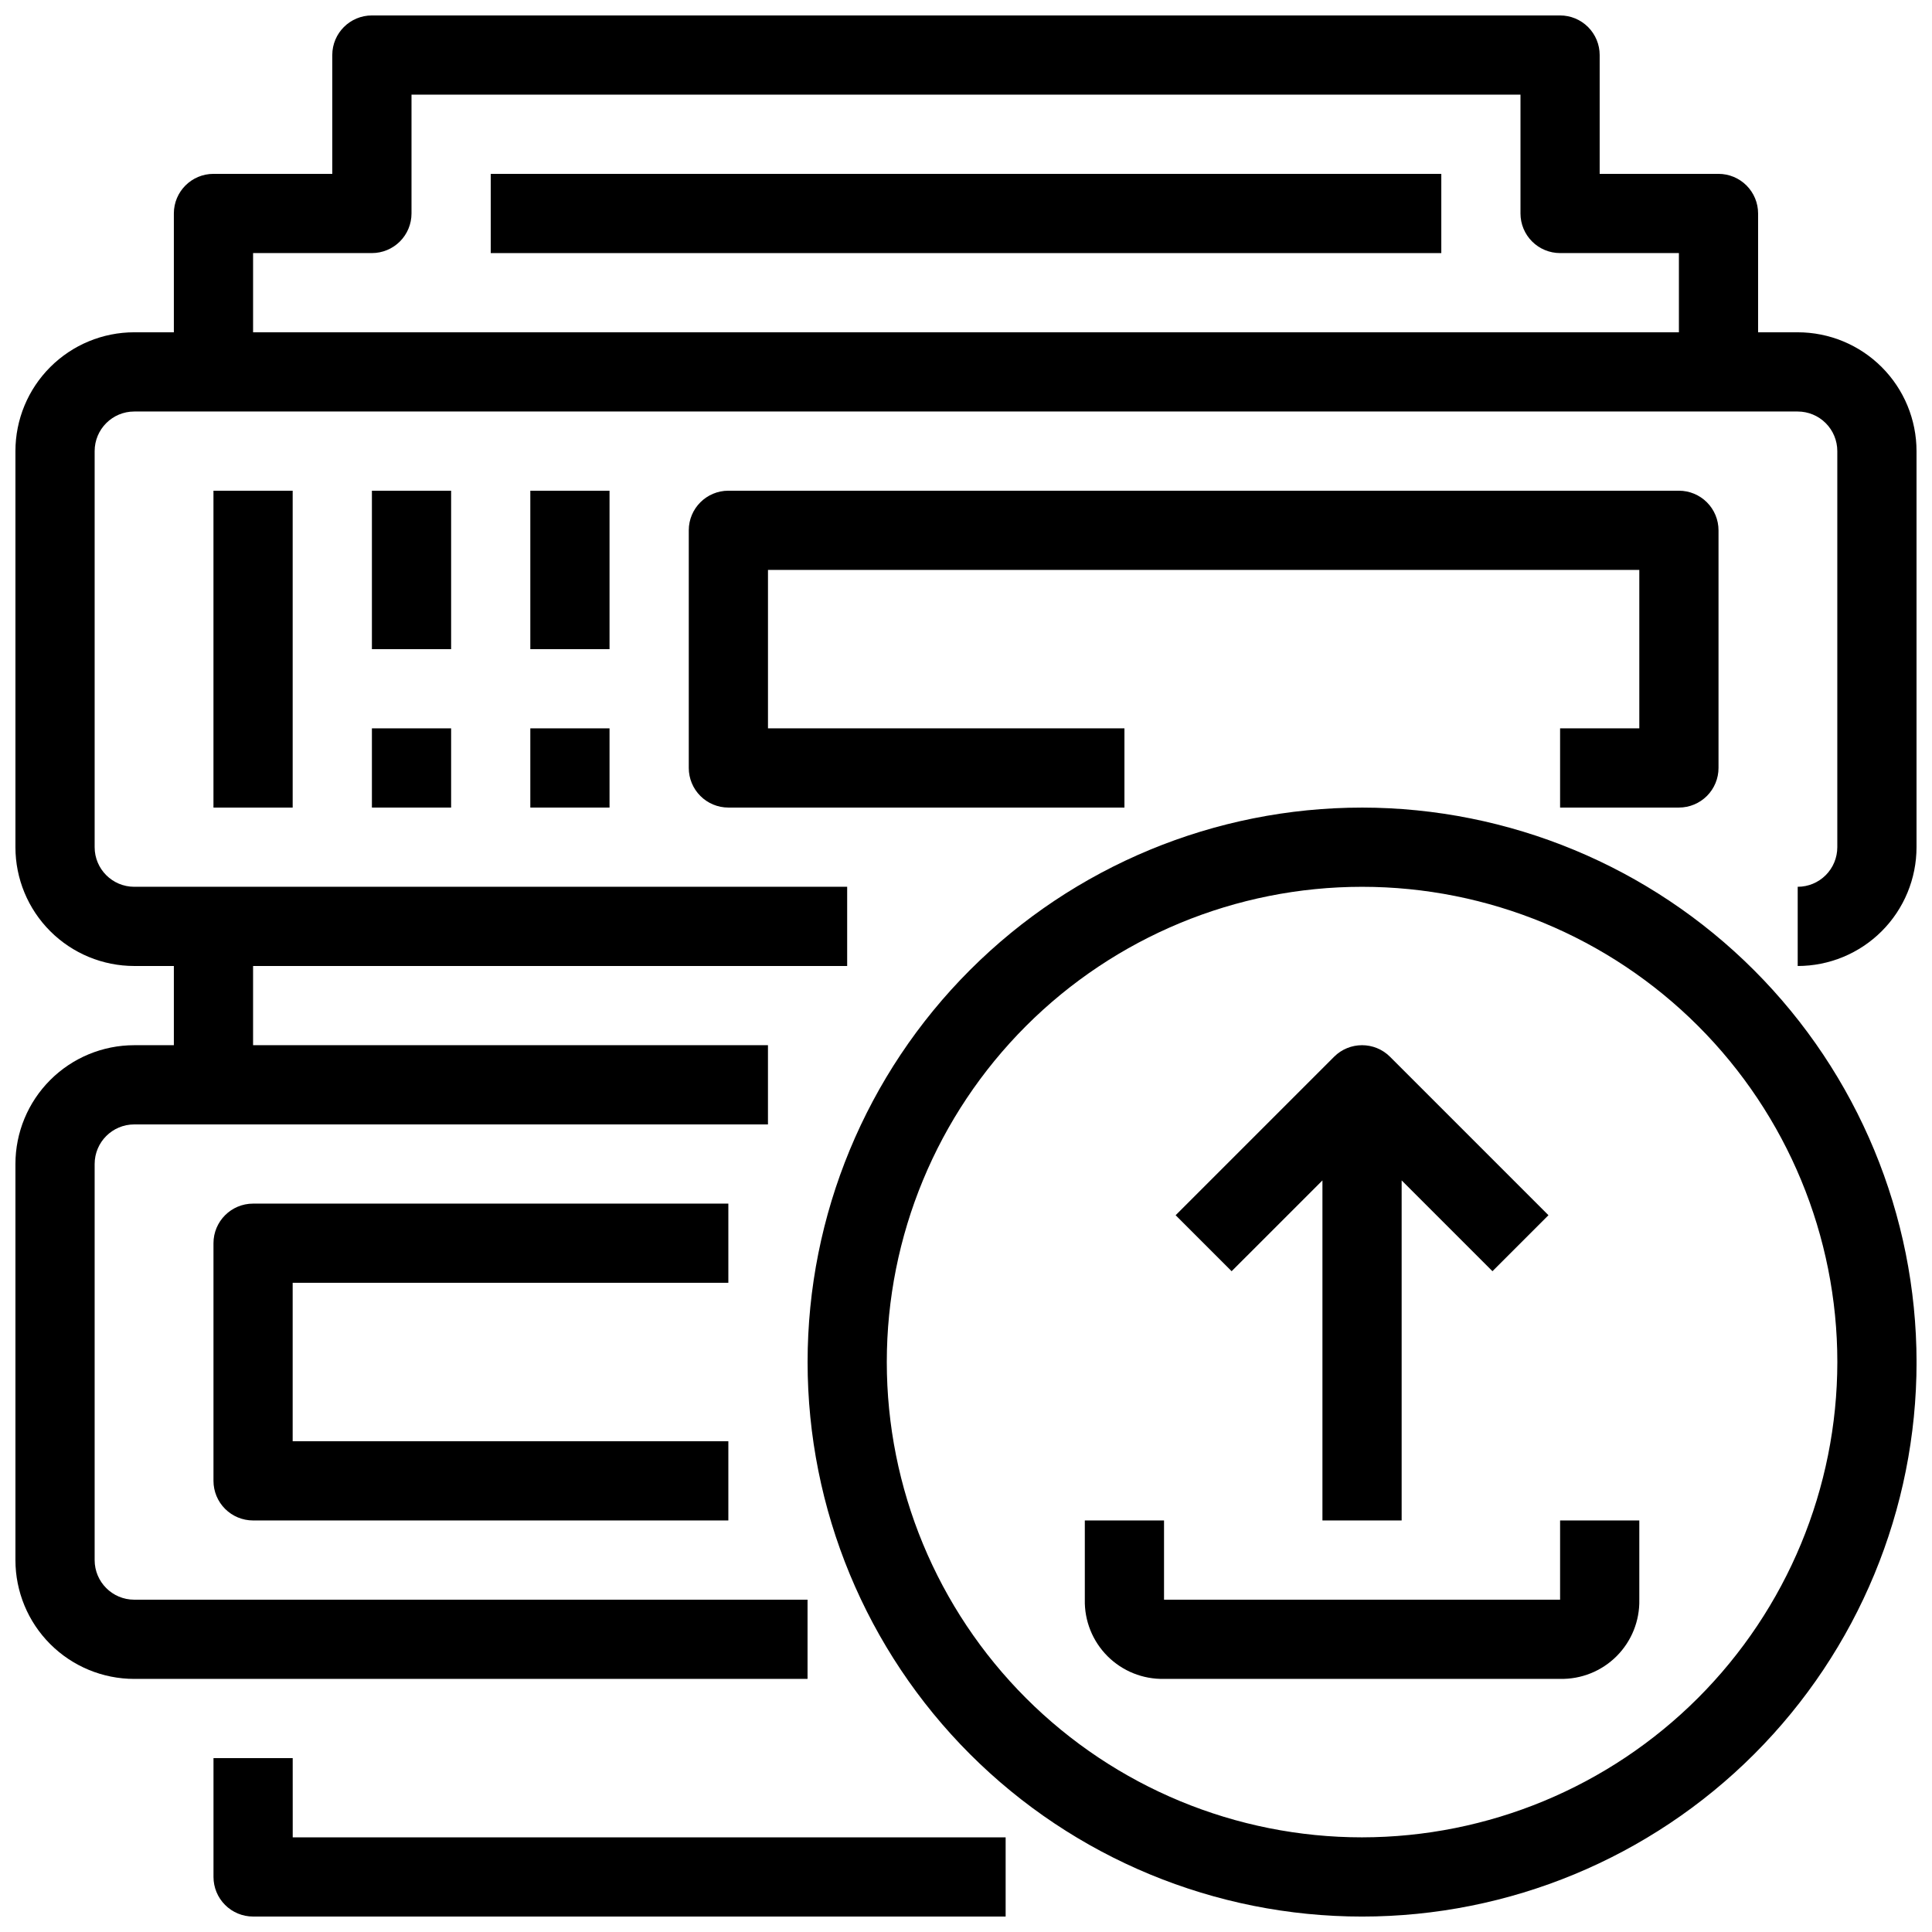
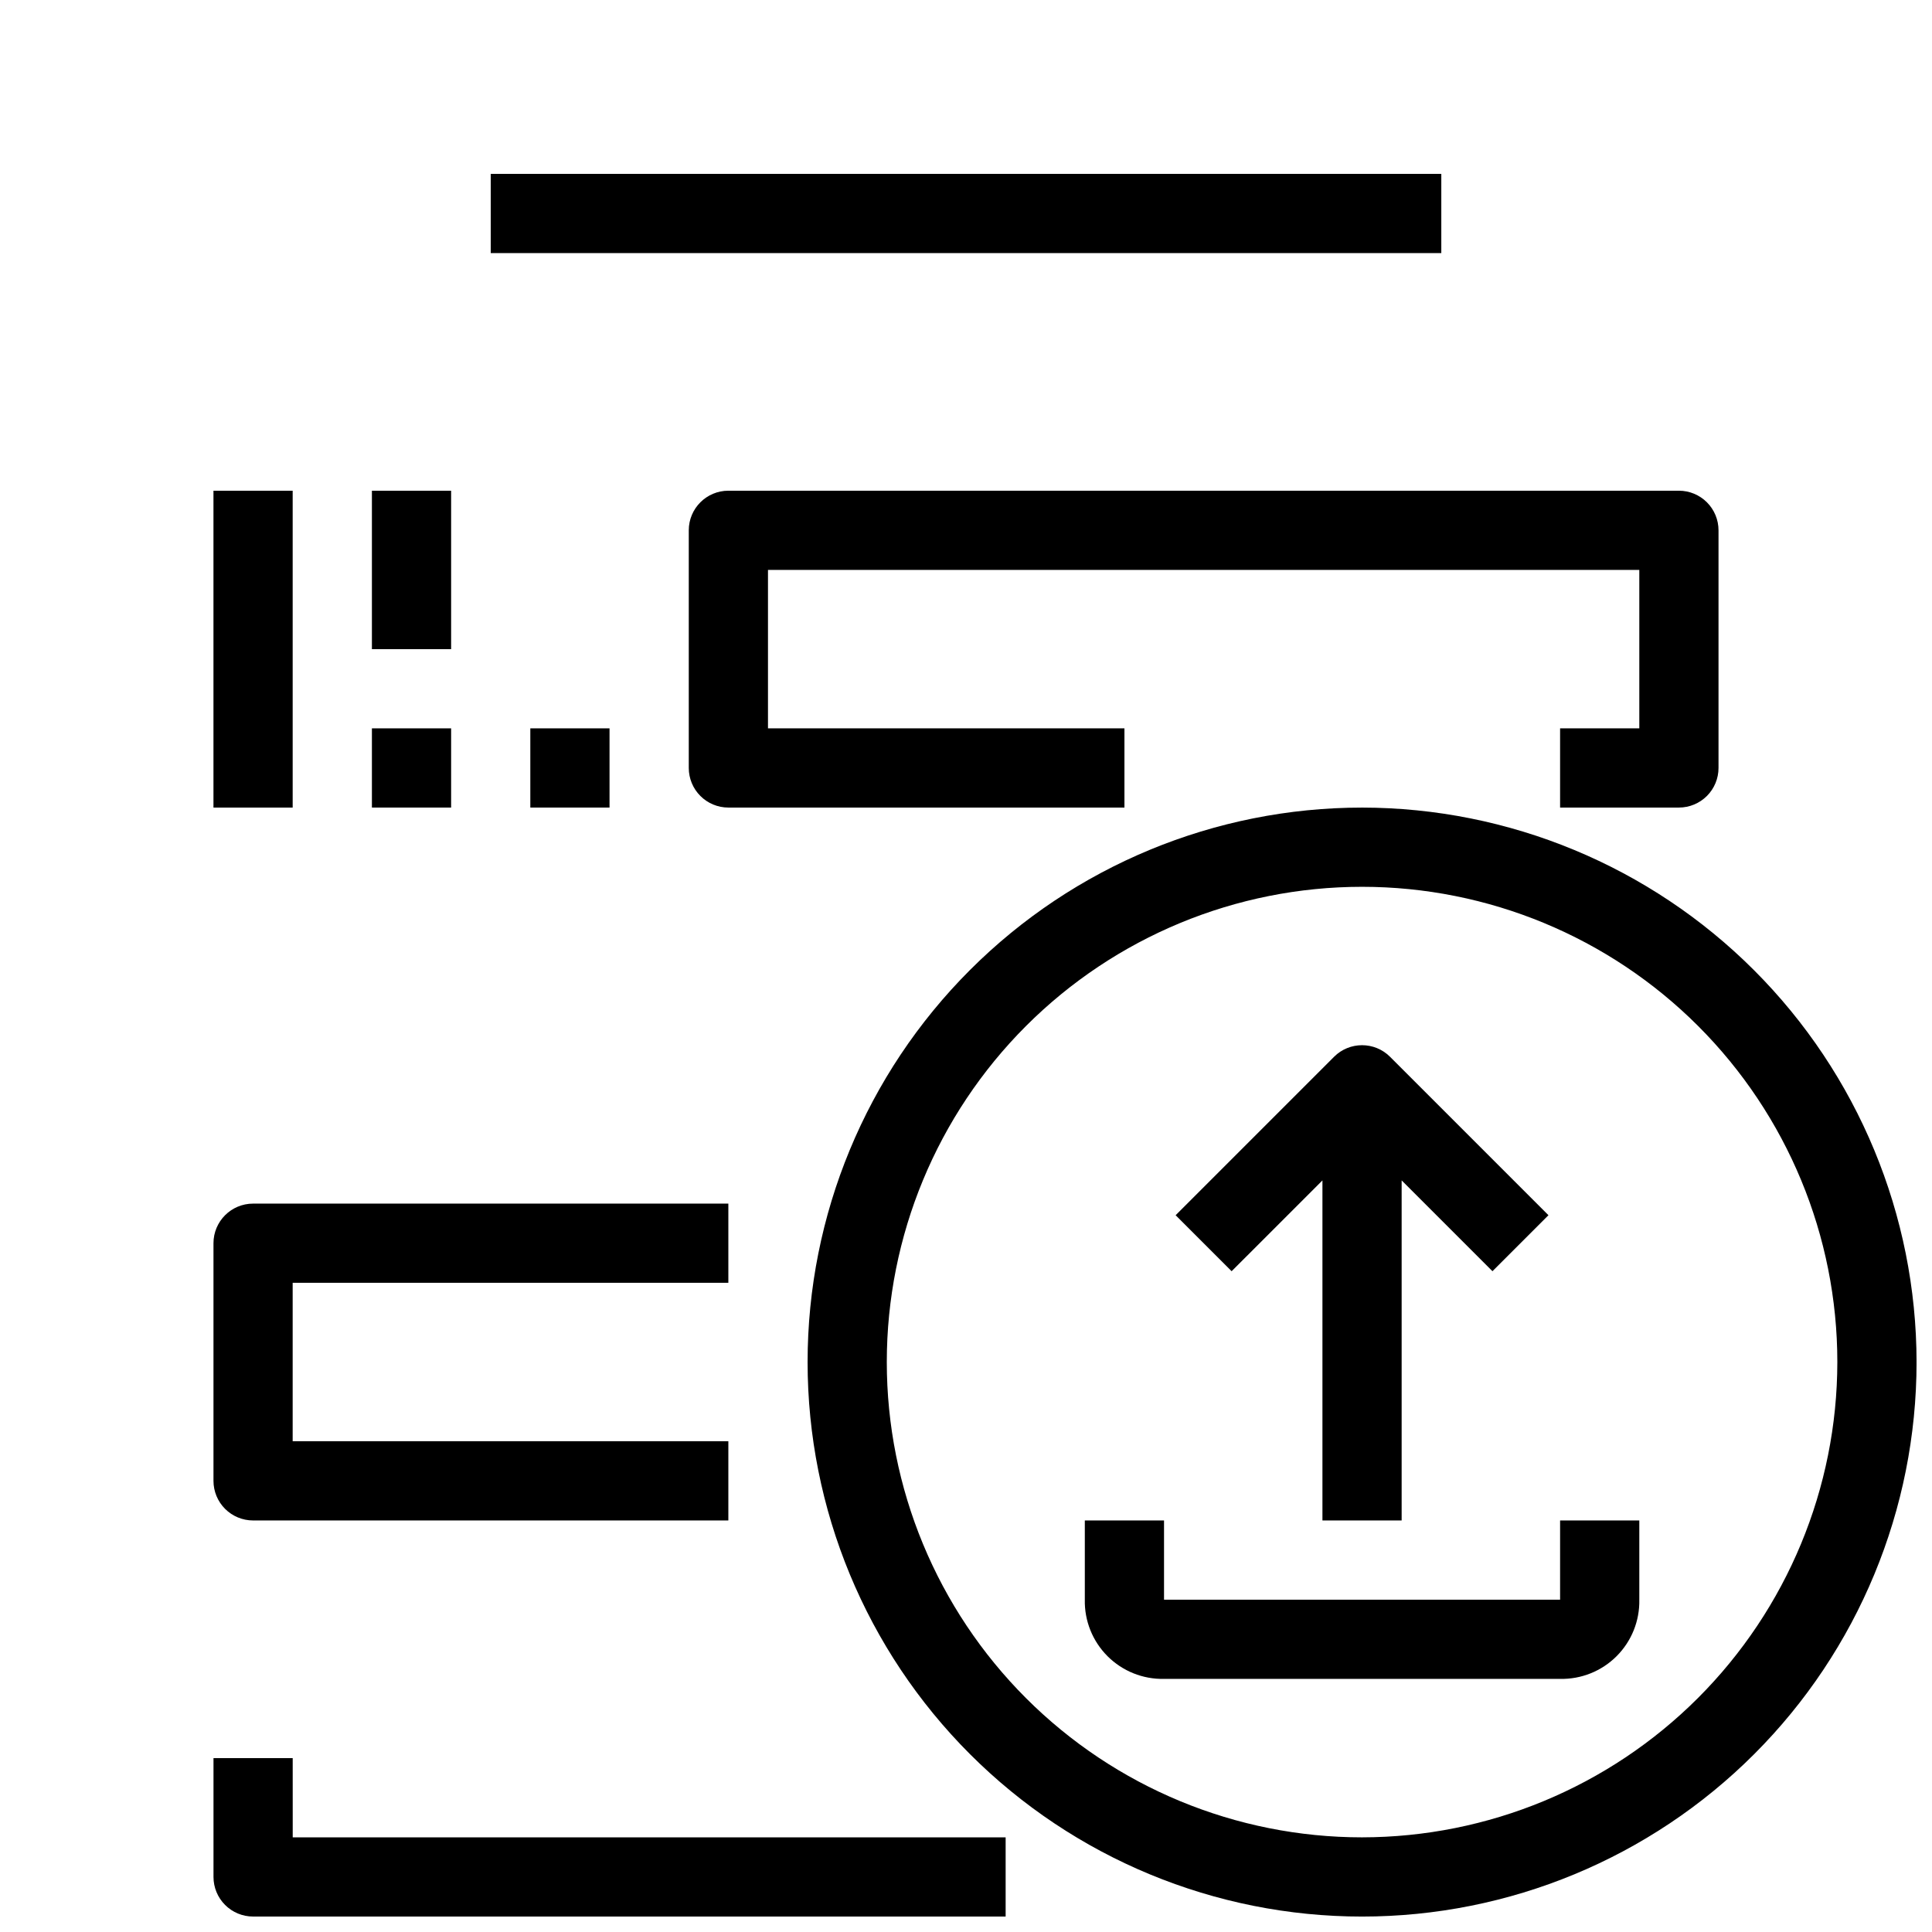
<svg xmlns="http://www.w3.org/2000/svg" width="800px" height="800px" version="1.1" viewBox="144 144 512 512">
  <defs>
    <clipPath id="c">
      <path d="m148.09 148.09h503.81v440.91h-503.81z" />
    </clipPath>
    <clipPath id="b">
      <path d="m200 609h211v42.902h-211z" />
    </clipPath>
    <clipPath id="a">
      <path d="m358 358h293.9v293.9h-293.9z" />
    </clipPath>
  </defs>
  <g clip-path="url(#c)">
-     <path d="m620.41 232.06h-10.496v-31.488c0-2.785-1.105-5.453-3.074-7.422s-4.637-3.074-7.422-3.074h-31.488v-31.488c0-2.785-1.105-5.453-3.074-7.422s-4.637-3.074-7.422-3.074h-314.88c-5.797 0-10.496 4.699-10.496 10.496v31.488h-31.488c-5.797 0-10.496 4.699-10.496 10.496v31.488h-10.496c-8.352 0-16.359 3.316-22.266 9.223s-9.223 13.914-9.223 22.266v104.96c0 8.352 3.316 16.359 9.223 22.266 5.906 5.902 13.914 9.223 22.266 9.223h10.496v20.992h-10.496c-8.352 0-16.359 3.316-22.266 9.223-5.906 5.902-9.223 13.914-9.223 22.266v104.96c0 8.352 3.316 16.363 9.223 22.266 5.906 5.906 13.914 9.223 22.266 9.223h178.43v-20.992h-178.43c-5.797 0-10.496-4.699-10.496-10.496v-104.96c0-5.797 4.699-10.496 10.496-10.496h167.94v-20.992h-136.45v-20.992h157.44v-20.992h-188.93c-5.797 0-10.496-4.699-10.496-10.496v-104.96c0-5.797 4.699-10.496 10.496-10.496h440.83c2.785 0 5.453 1.105 7.422 3.074s3.074 4.637 3.074 7.422v104.96c0 2.781-1.105 5.453-3.074 7.422s-4.637 3.074-7.422 3.074v20.992c8.352 0 16.363-3.32 22.266-9.223 5.906-5.906 9.223-13.914 9.223-22.266v-104.96c0-8.352-3.316-16.359-9.223-22.266-5.902-5.906-13.914-9.223-22.266-9.223zm-409.34 0v-20.992h31.488c2.781 0 5.453-1.105 7.422-3.074s3.074-4.637 3.074-7.422v-31.488h293.89v31.488c0 2.785 1.105 5.453 3.074 7.422s4.641 3.074 7.422 3.074h31.488v20.992z" />
-   </g>
+     </g>
  <g clip-path="url(#b)">
    <path d="m221.57 609.92h-20.992v31.488c0 2.785 1.105 5.453 3.074 7.422s4.637 3.074 7.422 3.074h199.43v-20.992h-188.93z" />
  </g>
  <path d="m274.05 190.08h251.91v20.992h-251.91z" />
  <path d="m200.57 274.05h20.992v83.969h-20.992z" />
  <path d="m242.56 274.05h20.992v41.984h-20.992z" />
-   <path d="m284.54 274.05h20.992v41.984h-20.992z" />
  <path d="m242.56 337.02h20.992v20.992h-20.992z" />
  <path d="m284.54 337.02h20.992v20.992h-20.992z" />
  <path d="m557.44 337.02v20.992h31.488c2.785 0 5.453-1.105 7.422-3.074s3.074-4.641 3.074-7.422v-62.977c0-2.785-1.105-5.453-3.074-7.422s-4.637-3.074-7.422-3.074h-251.9c-5.797 0-10.496 4.699-10.496 10.496v62.977c0 2.781 1.105 5.453 3.074 7.422s4.637 3.074 7.422 3.074h104.96v-20.992h-94.465v-41.984h230.91v41.984z" />
  <path d="m337.02 483.96v-20.988h-125.95c-5.797 0-10.496 4.699-10.496 10.496v62.977-0.004c0 2.785 1.105 5.453 3.074 7.422s4.637 3.074 7.422 3.074h125.95v-20.992h-115.46v-41.984z" />
  <g clip-path="url(#a)">
    <path d="m504.96 358.02c-38.969 0-76.348 15.48-103.9 43.039-27.559 27.555-43.039 64.934-43.039 103.9 0 38.973 15.48 76.352 43.039 103.91 27.555 27.559 64.934 43.039 103.9 43.039 38.973 0 76.352-15.48 103.91-43.039 27.559-27.555 43.039-64.934 43.039-103.91-0.039-38.957-15.535-76.309-43.086-103.86-27.547-27.547-64.898-43.043-103.86-43.082zm0 272.9v-0.004c-33.402 0-65.438-13.27-89.059-36.891-23.621-23.621-36.891-55.656-36.891-89.062 0-33.402 13.27-65.438 36.891-89.059 23.621-23.621 55.656-36.891 89.059-36.891 33.406 0 65.441 13.27 89.062 36.891 23.621 23.621 36.891 55.656 36.891 89.059-0.035 33.395-13.316 65.41-36.93 89.023s-55.629 36.895-89.023 36.93z" />
  </g>
  <path d="m494.46 456.82v90.117h20.992v-90.117l24.066 24.066 14.84-14.84-41.984-41.984h0.004c-4.098-4.098-10.742-4.098-14.84 0l-41.984 41.984 14.84 14.84z" />
  <path d="m557.44 567.93h-104.96v-20.992h-20.992v20.992c-0.121 5.606 2.055 11.012 6.016 14.977 3.965 3.961 9.371 6.137 14.977 6.016h104.96c5.606 0.121 11.012-2.055 14.977-6.016 3.961-3.965 6.137-9.371 6.016-14.977v-20.992h-20.992z" />
</svg>